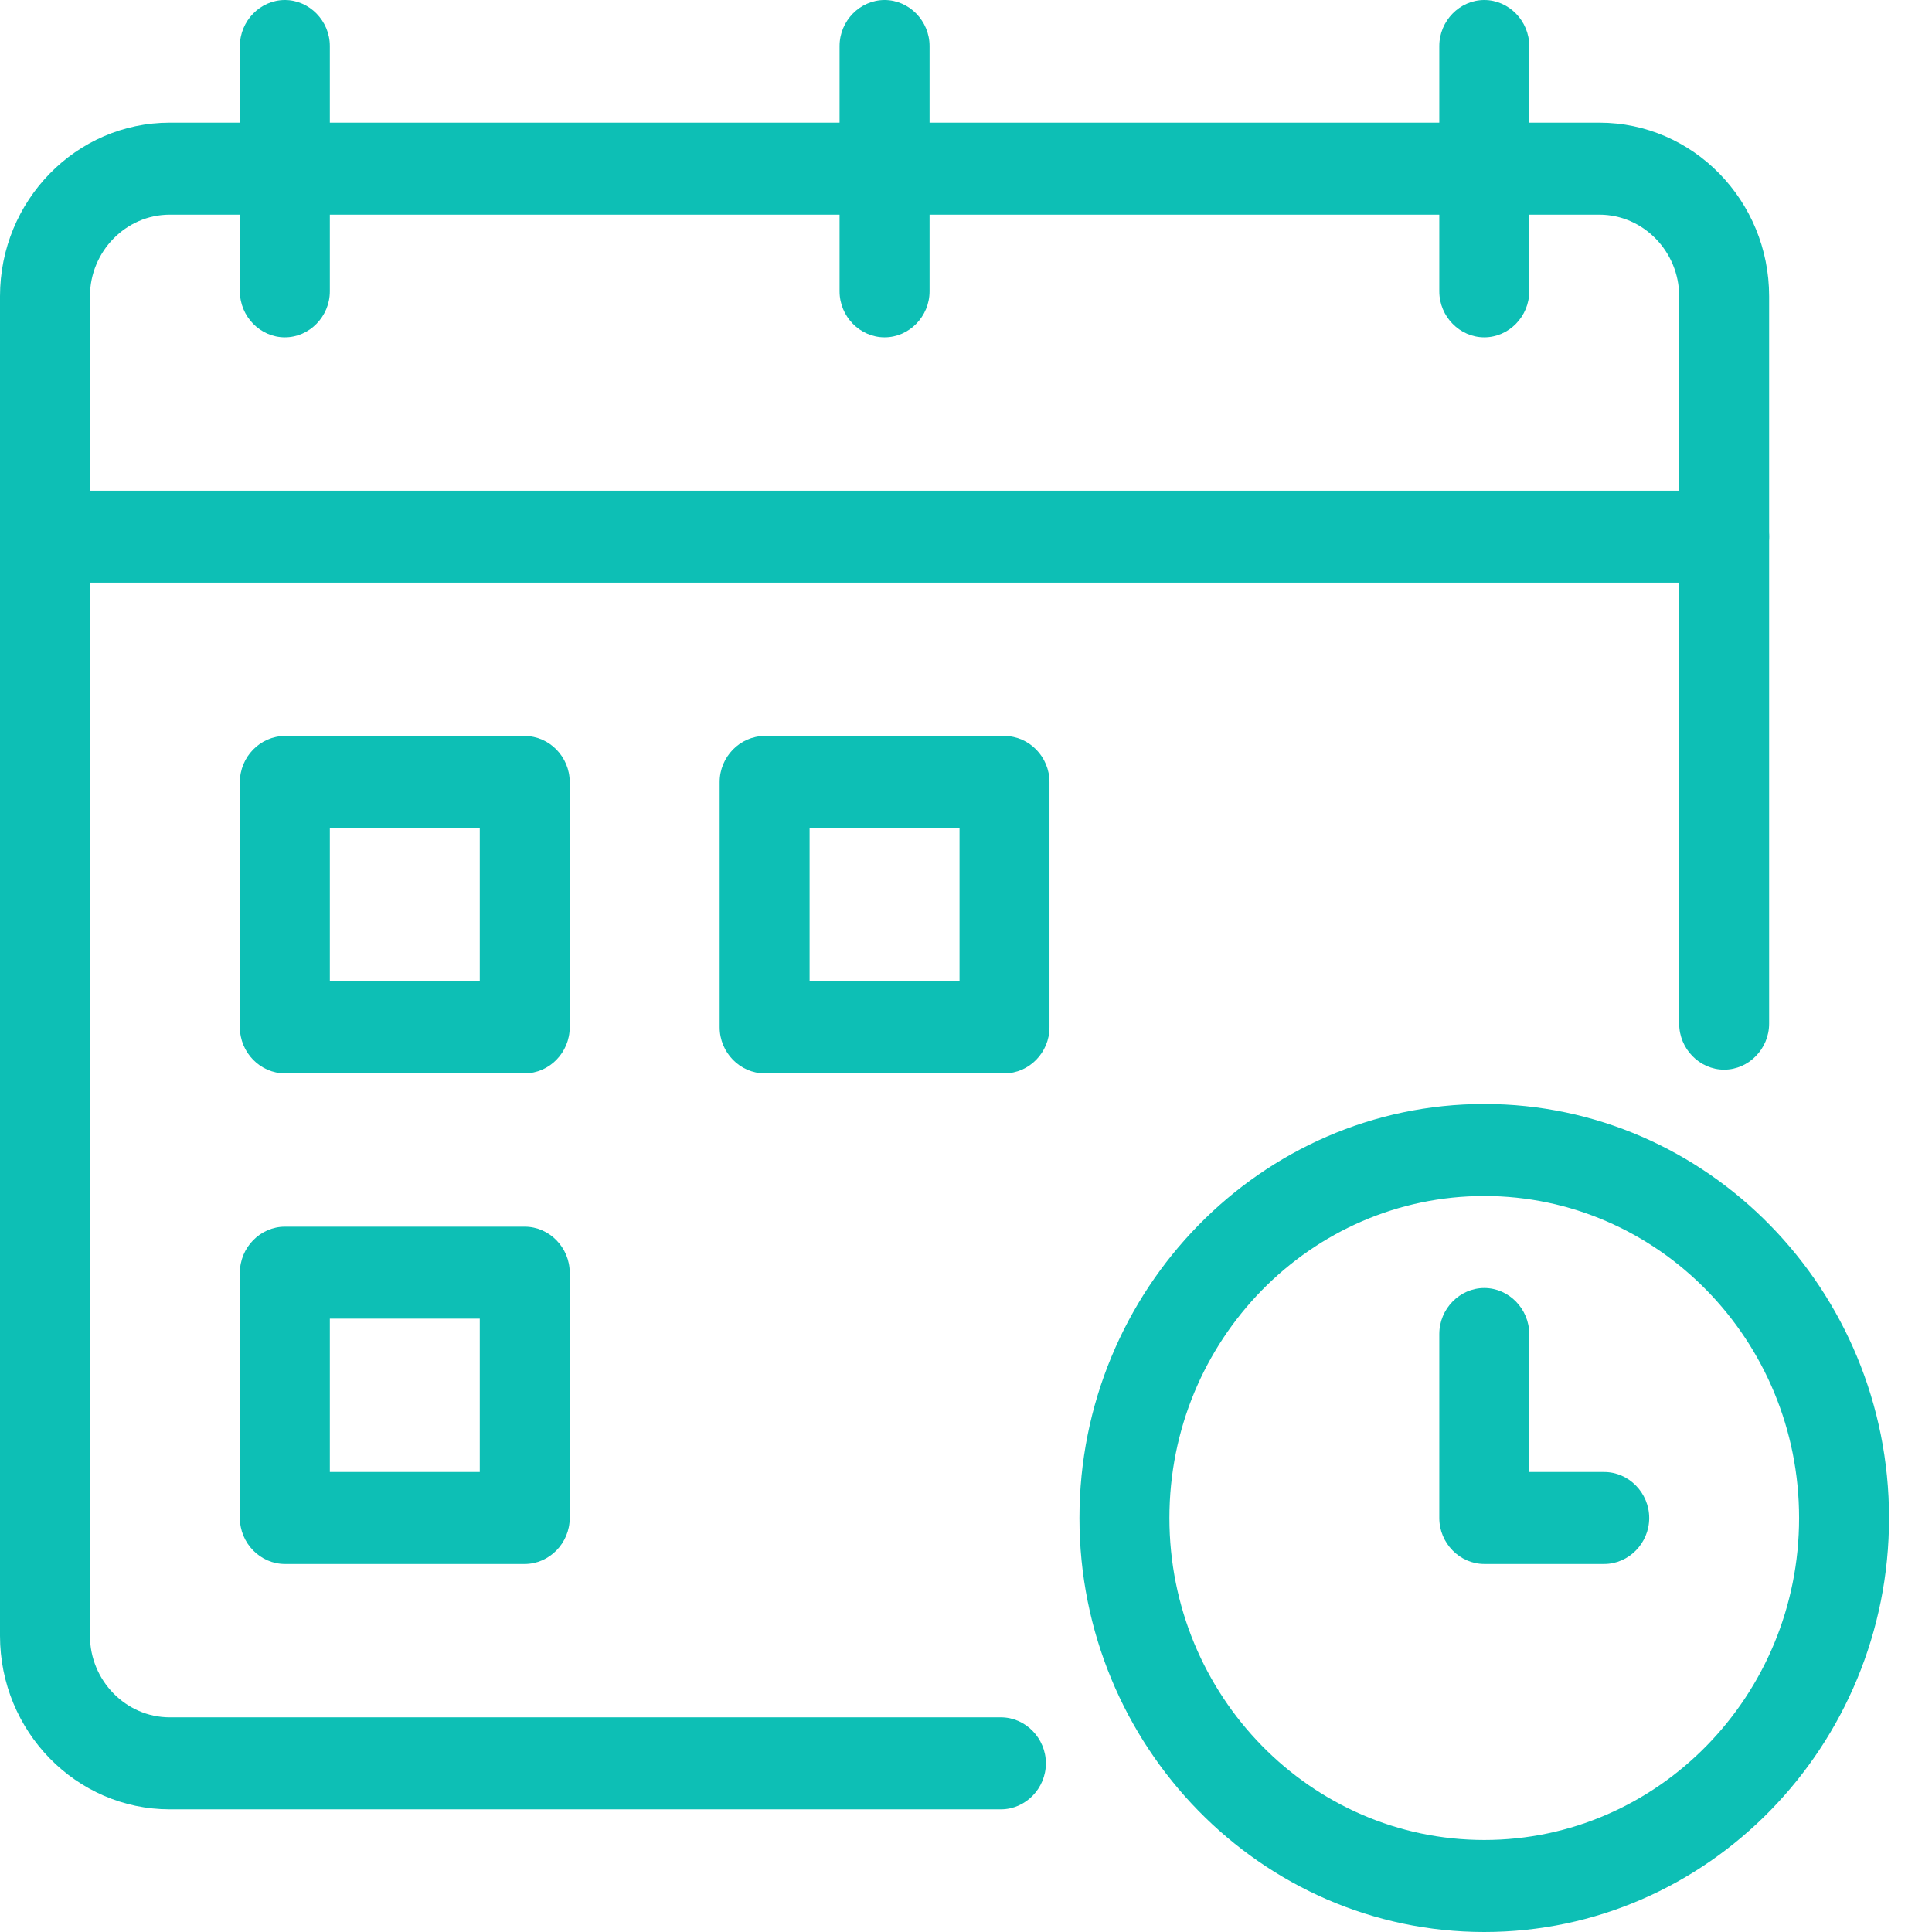
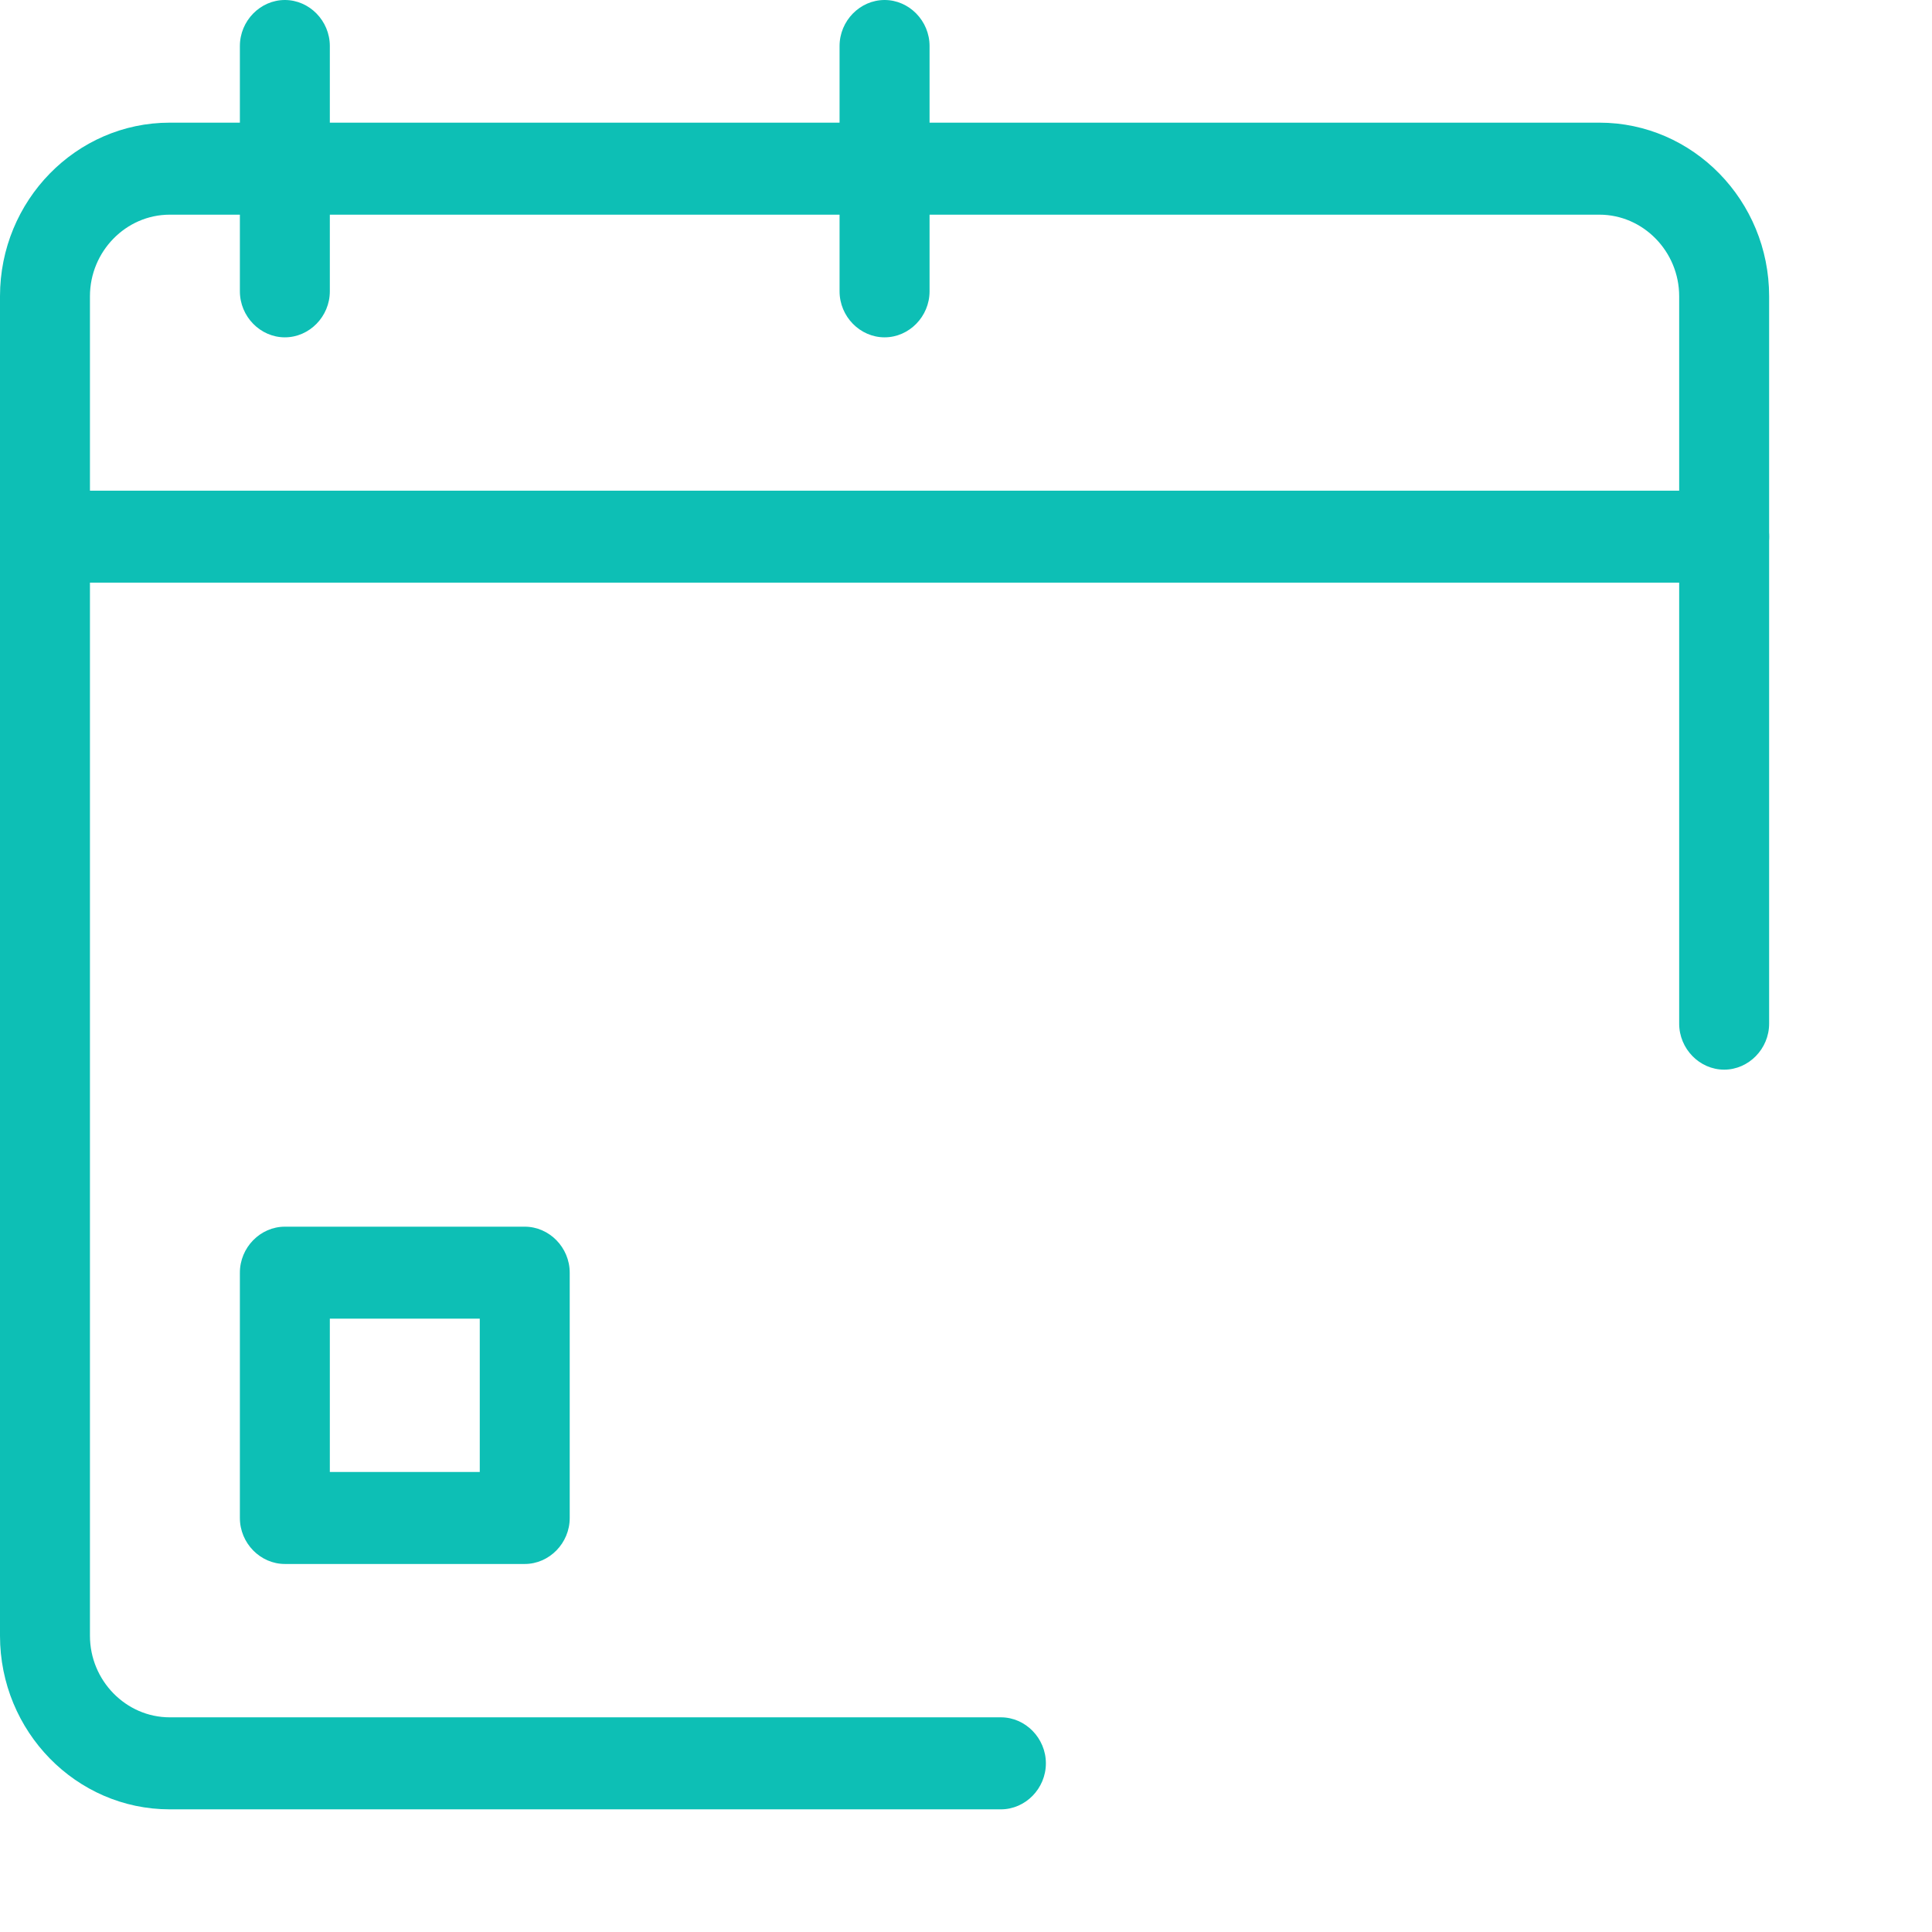
<svg xmlns="http://www.w3.org/2000/svg" width="43" height="43" viewBox="0 0 43 43" fill="none">
  <path d="M22.277 40.27H3.777C1.695 40.27 0 38.536 0 36.407V6.593C0 4.464 1.695 2.73 3.777 2.73H35.598C37.68 2.73 39.375 4.464 39.375 6.593V22.783C39.375 23.343 38.921 23.807 38.374 23.807C37.827 23.807 37.373 23.343 37.373 22.783V6.593C37.373 5.597 36.572 4.778 35.598 4.778H3.777C2.803 4.778 2.002 5.597 2.002 6.593V36.407C2.002 37.403 2.803 38.222 3.777 38.222H22.277C22.824 38.222 23.278 38.686 23.278 39.246C23.278 39.806 22.824 40.27 22.277 40.27Z" fill="#0DBFB5" />
  <path d="M38.374 12.968H1.001C0.454 12.968 0 12.504 0 11.944C0 11.385 0.454 10.921 1.001 10.921H38.374C38.921 10.921 39.375 11.385 39.375 11.944C39.375 12.504 38.921 12.968 38.374 12.968Z" fill="#0DBFB5" />
  <path d="M19.688 7.508C19.14 7.508 18.686 7.044 18.686 6.484V1.024C18.686 0.464 19.14 0 19.688 0C20.235 0 20.689 0.464 20.689 1.024V6.484C20.689 7.044 20.235 7.508 19.688 7.508Z" fill="#0DBFB5" />
  <path d="M6.34 7.508C5.793 7.508 5.339 7.044 5.339 6.484V1.024C5.339 0.464 5.793 0 6.34 0C6.887 0 7.341 0.464 7.341 1.024V6.484C7.341 7.044 6.887 7.508 6.34 7.508Z" fill="#0DBFB5" />
-   <path d="M33.035 7.508C32.488 7.508 32.034 7.044 32.034 6.484V1.024C32.034 0.464 32.488 0 33.035 0C33.582 0 34.036 0.464 34.036 1.024V6.484C34.036 7.044 33.582 7.508 33.035 7.508Z" fill="#0DBFB5" />
-   <path d="M11.679 23.889H6.34C5.793 23.889 5.339 23.425 5.339 22.865V17.405C5.339 16.845 5.793 16.381 6.34 16.381H11.679C12.226 16.381 12.68 16.845 12.68 17.405V22.865C12.68 23.425 12.226 23.889 11.679 23.889ZM7.341 21.841H10.678V18.429H7.341V21.841Z" fill="#0DBFB5" />
-   <path d="M22.357 23.889H17.018C16.471 23.889 16.017 23.425 16.017 22.865V17.405C16.017 16.845 16.471 16.381 17.018 16.381H22.357C22.904 16.381 23.358 16.845 23.358 17.405V22.865C23.358 23.425 22.904 23.889 22.357 23.889ZM18.019 21.841H21.356V18.429H18.019V21.841Z" fill="#0DBFB5" />
  <path d="M11.679 34.809H6.34C5.793 34.809 5.339 34.345 5.339 33.786V28.325C5.339 27.766 5.793 27.302 6.34 27.302H11.679C12.226 27.302 12.68 27.766 12.68 28.325V33.786C12.68 34.345 12.226 34.809 11.679 34.809ZM7.341 32.762H10.678V29.349H7.341V32.762Z" fill="#0DBFB5" />
-   <path d="M33.035 43C28.07 43 24.025 38.864 24.025 33.786C24.025 28.708 28.07 24.571 33.035 24.571C38 24.571 42.044 28.708 42.044 33.786C42.044 38.864 38 43 33.035 43ZM33.035 26.619C29.177 26.619 26.027 29.827 26.027 33.786C26.027 37.744 29.177 40.952 33.035 40.952C36.892 40.952 40.042 37.744 40.042 33.786C40.042 29.827 36.892 26.619 33.035 26.619Z" fill="#0DBFB5" />
-   <path d="M35.704 34.809H33.035C32.488 34.809 32.034 34.345 32.034 33.786V29.691C32.034 29.131 32.488 28.667 33.035 28.667C33.582 28.667 34.036 29.131 34.036 29.691V32.762H35.704C36.252 32.762 36.706 33.226 36.706 33.786C36.706 34.345 36.252 34.809 35.704 34.809Z" fill="#0DBFB5" />
</svg>